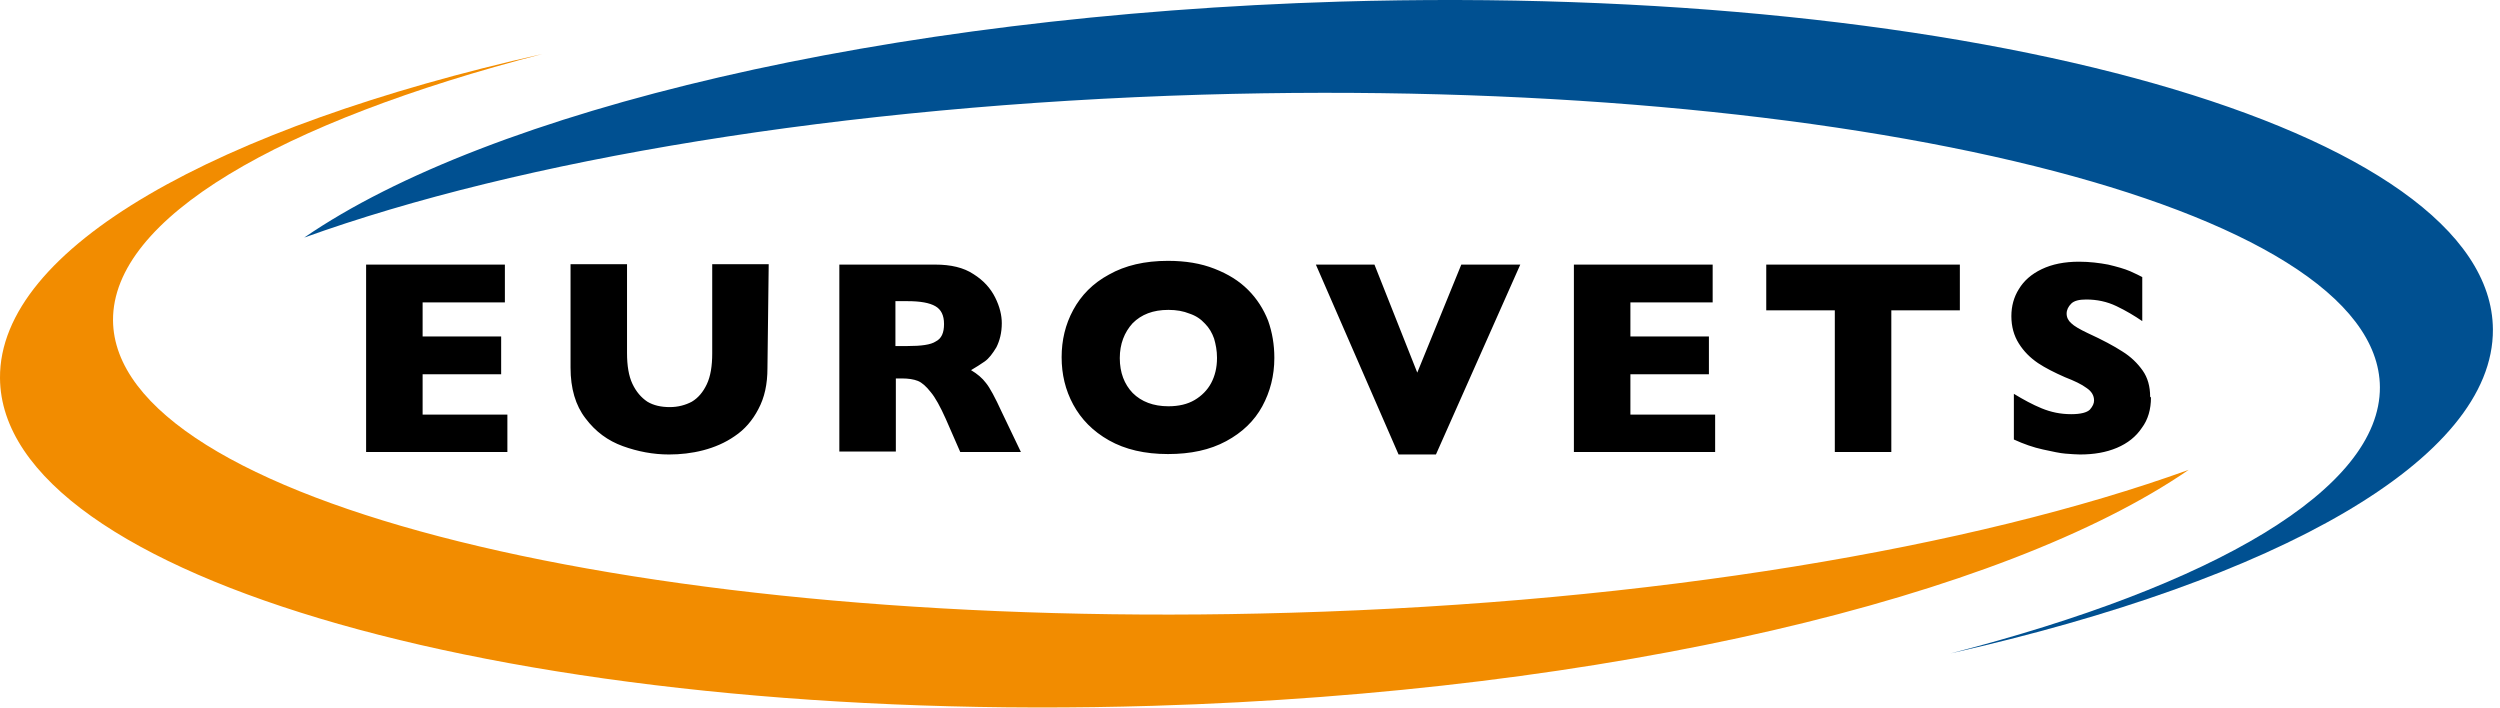
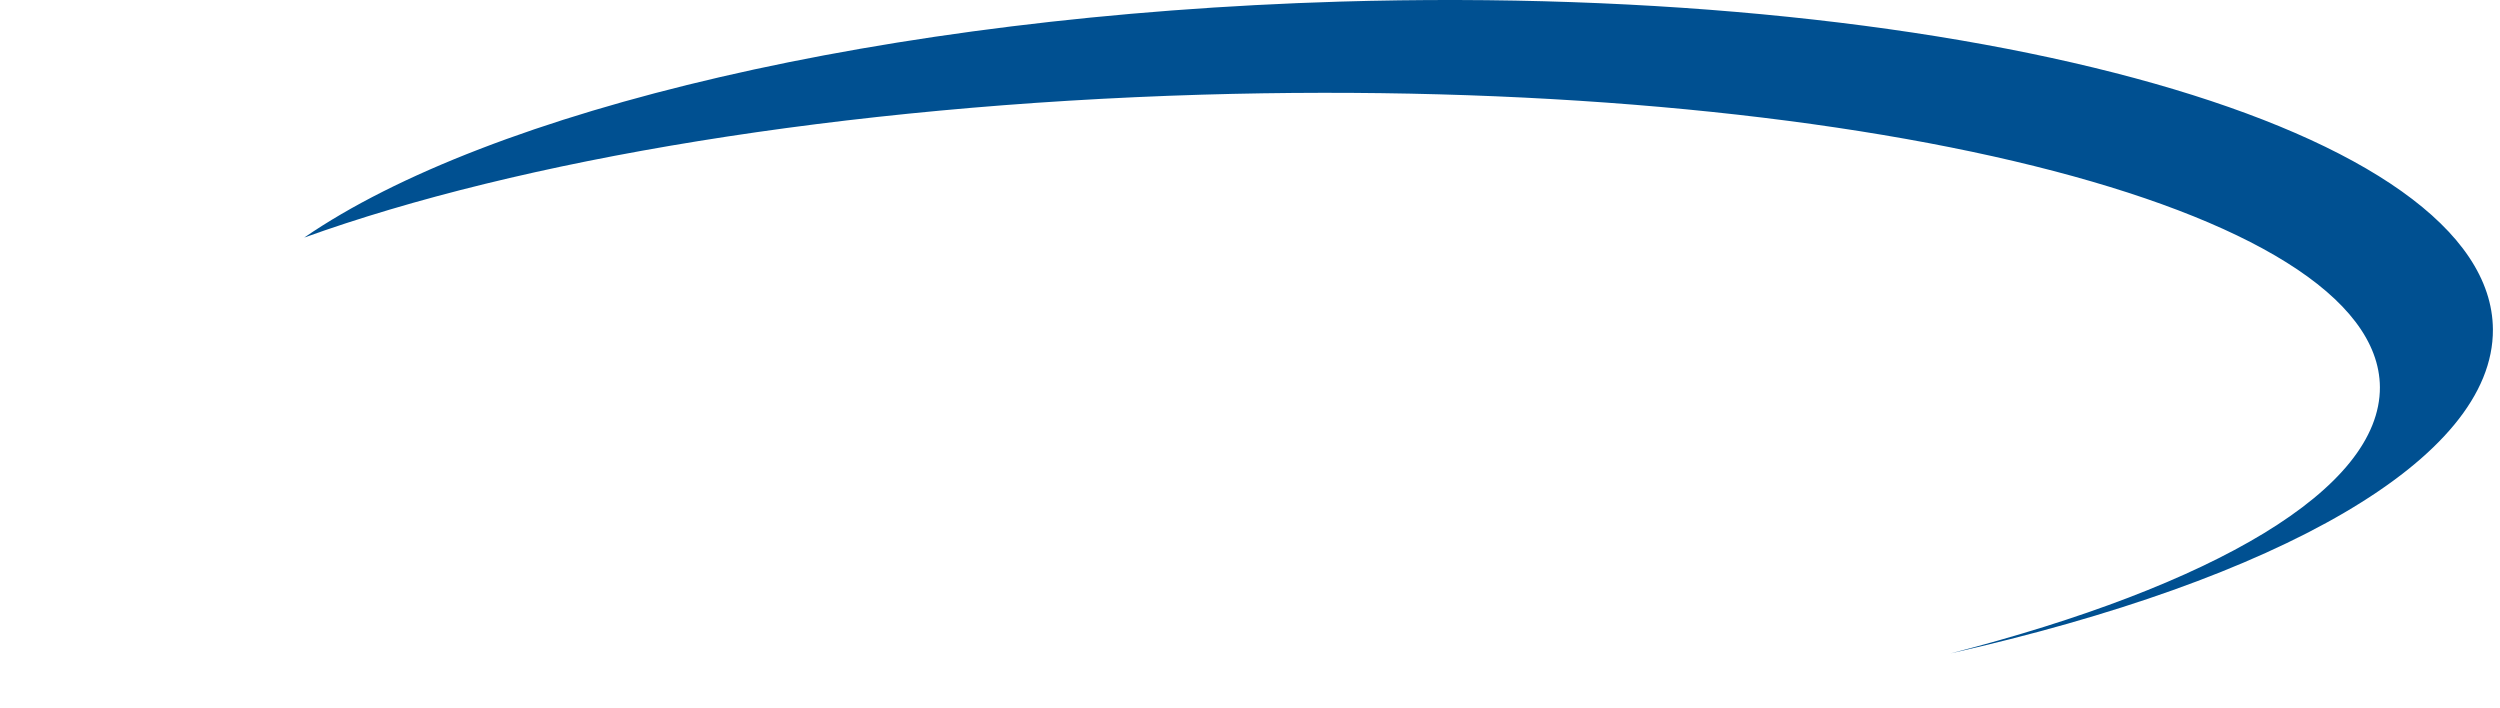
<svg xmlns="http://www.w3.org/2000/svg" width="106" height="30" viewBox="0 0 106 30" fill="none">
-   <path d="M91.201 16.856C91.201 17.349 91.078 17.79 90.814 18.142C90.567 18.512 90.215 18.794 89.757 18.988C89.299 19.181 88.788 19.27 88.189 19.27C88.031 19.27 87.819 19.252 87.573 19.234C87.344 19.217 87.026 19.146 86.621 19.058C86.216 18.97 85.811 18.829 85.388 18.635V16.698C85.793 16.944 86.181 17.156 86.568 17.314C86.956 17.473 87.361 17.561 87.819 17.561C88.224 17.561 88.489 17.49 88.612 17.367C88.735 17.226 88.788 17.103 88.788 16.98C88.788 16.768 88.682 16.592 88.471 16.451C88.26 16.293 87.96 16.151 87.555 15.993C87.115 15.799 86.727 15.605 86.41 15.394C86.075 15.165 85.811 14.901 85.6 14.566C85.388 14.231 85.282 13.844 85.282 13.403C85.282 12.981 85.388 12.593 85.6 12.258C85.811 11.906 86.128 11.624 86.568 11.413C87.009 11.201 87.537 11.096 88.154 11.096C88.594 11.096 89.017 11.149 89.387 11.219C89.757 11.307 90.074 11.395 90.321 11.501C90.567 11.607 90.726 11.695 90.832 11.748V13.615C90.497 13.386 90.144 13.175 89.739 12.981C89.334 12.787 88.911 12.699 88.453 12.699C88.154 12.699 87.942 12.752 87.819 12.875C87.696 12.998 87.625 13.139 87.625 13.298C87.625 13.456 87.696 13.597 87.819 13.703C87.942 13.826 88.189 13.967 88.524 14.126C89.14 14.408 89.634 14.672 89.986 14.901C90.356 15.13 90.638 15.412 90.849 15.711C91.061 16.011 91.166 16.381 91.166 16.821L91.201 16.856ZM83.098 13.157H80.192V19.164H77.796V13.157H74.889V11.219H83.098V13.157ZM72.705 19.164H66.733V11.219H72.617V12.822H69.129V14.267H72.458V15.87H69.129V17.578H72.722V19.164H72.705ZM64.46 11.219L60.884 19.27H59.299L55.793 11.219H58.277L60.092 15.799L61.959 11.219H64.46ZM51.601 15.165C51.601 14.866 51.548 14.601 51.477 14.355C51.389 14.108 51.266 13.897 51.09 13.721C50.914 13.527 50.702 13.386 50.438 13.298C50.174 13.192 49.892 13.139 49.54 13.139C48.888 13.139 48.395 13.333 48.025 13.703C47.672 14.091 47.479 14.584 47.479 15.183C47.479 15.799 47.672 16.293 48.025 16.662C48.395 17.032 48.906 17.226 49.54 17.226C49.98 17.226 50.35 17.138 50.65 16.962C50.949 16.786 51.196 16.539 51.354 16.24C51.513 15.94 51.601 15.588 51.601 15.183V15.165ZM54.032 15.183C54.032 15.922 53.856 16.61 53.521 17.226C53.186 17.843 52.675 18.336 51.988 18.706C51.301 19.076 50.491 19.252 49.522 19.252C48.536 19.252 47.708 19.058 47.021 18.671C46.334 18.283 45.84 17.772 45.506 17.156C45.171 16.539 45.013 15.87 45.013 15.147C45.013 14.425 45.171 13.756 45.506 13.139C45.84 12.523 46.334 12.012 47.021 11.642C47.708 11.254 48.536 11.06 49.522 11.06C50.262 11.06 50.914 11.166 51.495 11.395C52.077 11.624 52.535 11.906 52.922 12.294C53.292 12.664 53.574 13.104 53.768 13.597C53.944 14.091 54.032 14.619 54.032 15.165V15.183ZM40.027 13.738C40.027 13.368 39.904 13.122 39.657 12.981C39.411 12.84 39.023 12.769 38.477 12.769H37.966V14.672H38.477C39.058 14.672 39.464 14.619 39.675 14.478C39.922 14.355 40.027 14.108 40.027 13.738ZM43.286 19.164H40.714L40.098 17.755C39.869 17.244 39.657 16.856 39.464 16.627C39.27 16.381 39.093 16.222 38.917 16.151C38.741 16.081 38.512 16.046 38.248 16.046H37.984V19.146H35.588V11.219H39.657C40.309 11.219 40.855 11.342 41.278 11.624C41.701 11.889 42 12.223 42.194 12.611C42.388 12.998 42.476 13.368 42.476 13.703C42.476 14.108 42.388 14.443 42.247 14.725C42.088 14.989 41.93 15.2 41.754 15.324C41.577 15.447 41.384 15.57 41.172 15.694C41.437 15.852 41.648 16.028 41.806 16.24C41.965 16.433 42.194 16.856 42.476 17.473L43.286 19.164ZM32.54 15.605C32.54 16.293 32.417 16.856 32.153 17.349C31.906 17.825 31.572 18.213 31.149 18.494C30.744 18.776 30.286 18.97 29.81 19.093C29.334 19.217 28.841 19.27 28.365 19.27C27.696 19.27 27.044 19.146 26.41 18.917C25.776 18.688 25.247 18.301 24.825 17.737C24.402 17.191 24.191 16.469 24.191 15.588V11.201H26.586V14.971C26.586 15.5 26.657 15.94 26.815 16.275C26.974 16.61 27.185 16.856 27.449 17.032C27.714 17.191 28.031 17.261 28.401 17.261C28.753 17.261 29.07 17.173 29.334 17.032C29.599 16.874 29.81 16.627 29.968 16.293C30.127 15.958 30.198 15.517 30.198 14.989V11.201H32.593L32.54 15.605ZM21.495 19.164H15.523V11.219H21.407V12.822H17.919V14.267H21.249V15.87H17.919V17.578H21.513V19.164H21.495Z" fill="black" />
  <path d="M12.898 10.074C20.738 4.683 37.455 0.649 56.815 0.068C83.767 -0.725 105.646 5.494 105.699 13.967C105.734 19.481 96.539 24.59 82.693 27.707C93.844 24.836 100.925 20.749 100.908 16.416C100.855 8.753 78.5 3.204 50.966 4.014C35.676 4.472 22.023 6.78 12.898 10.074Z" fill="#005091" />
-   <path d="M92.801 19.921C84.962 25.311 68.244 29.345 48.884 29.927C21.95 30.737 0.053 24.501 0 16.027C-0.035 10.514 9.16 5.405 23.006 2.287C11.856 5.176 4.774 9.245 4.792 13.579C4.844 21.242 27.199 26.791 54.733 25.98C70.023 25.54 83.676 23.215 92.801 19.921Z" fill="#F28C00" />
</svg>